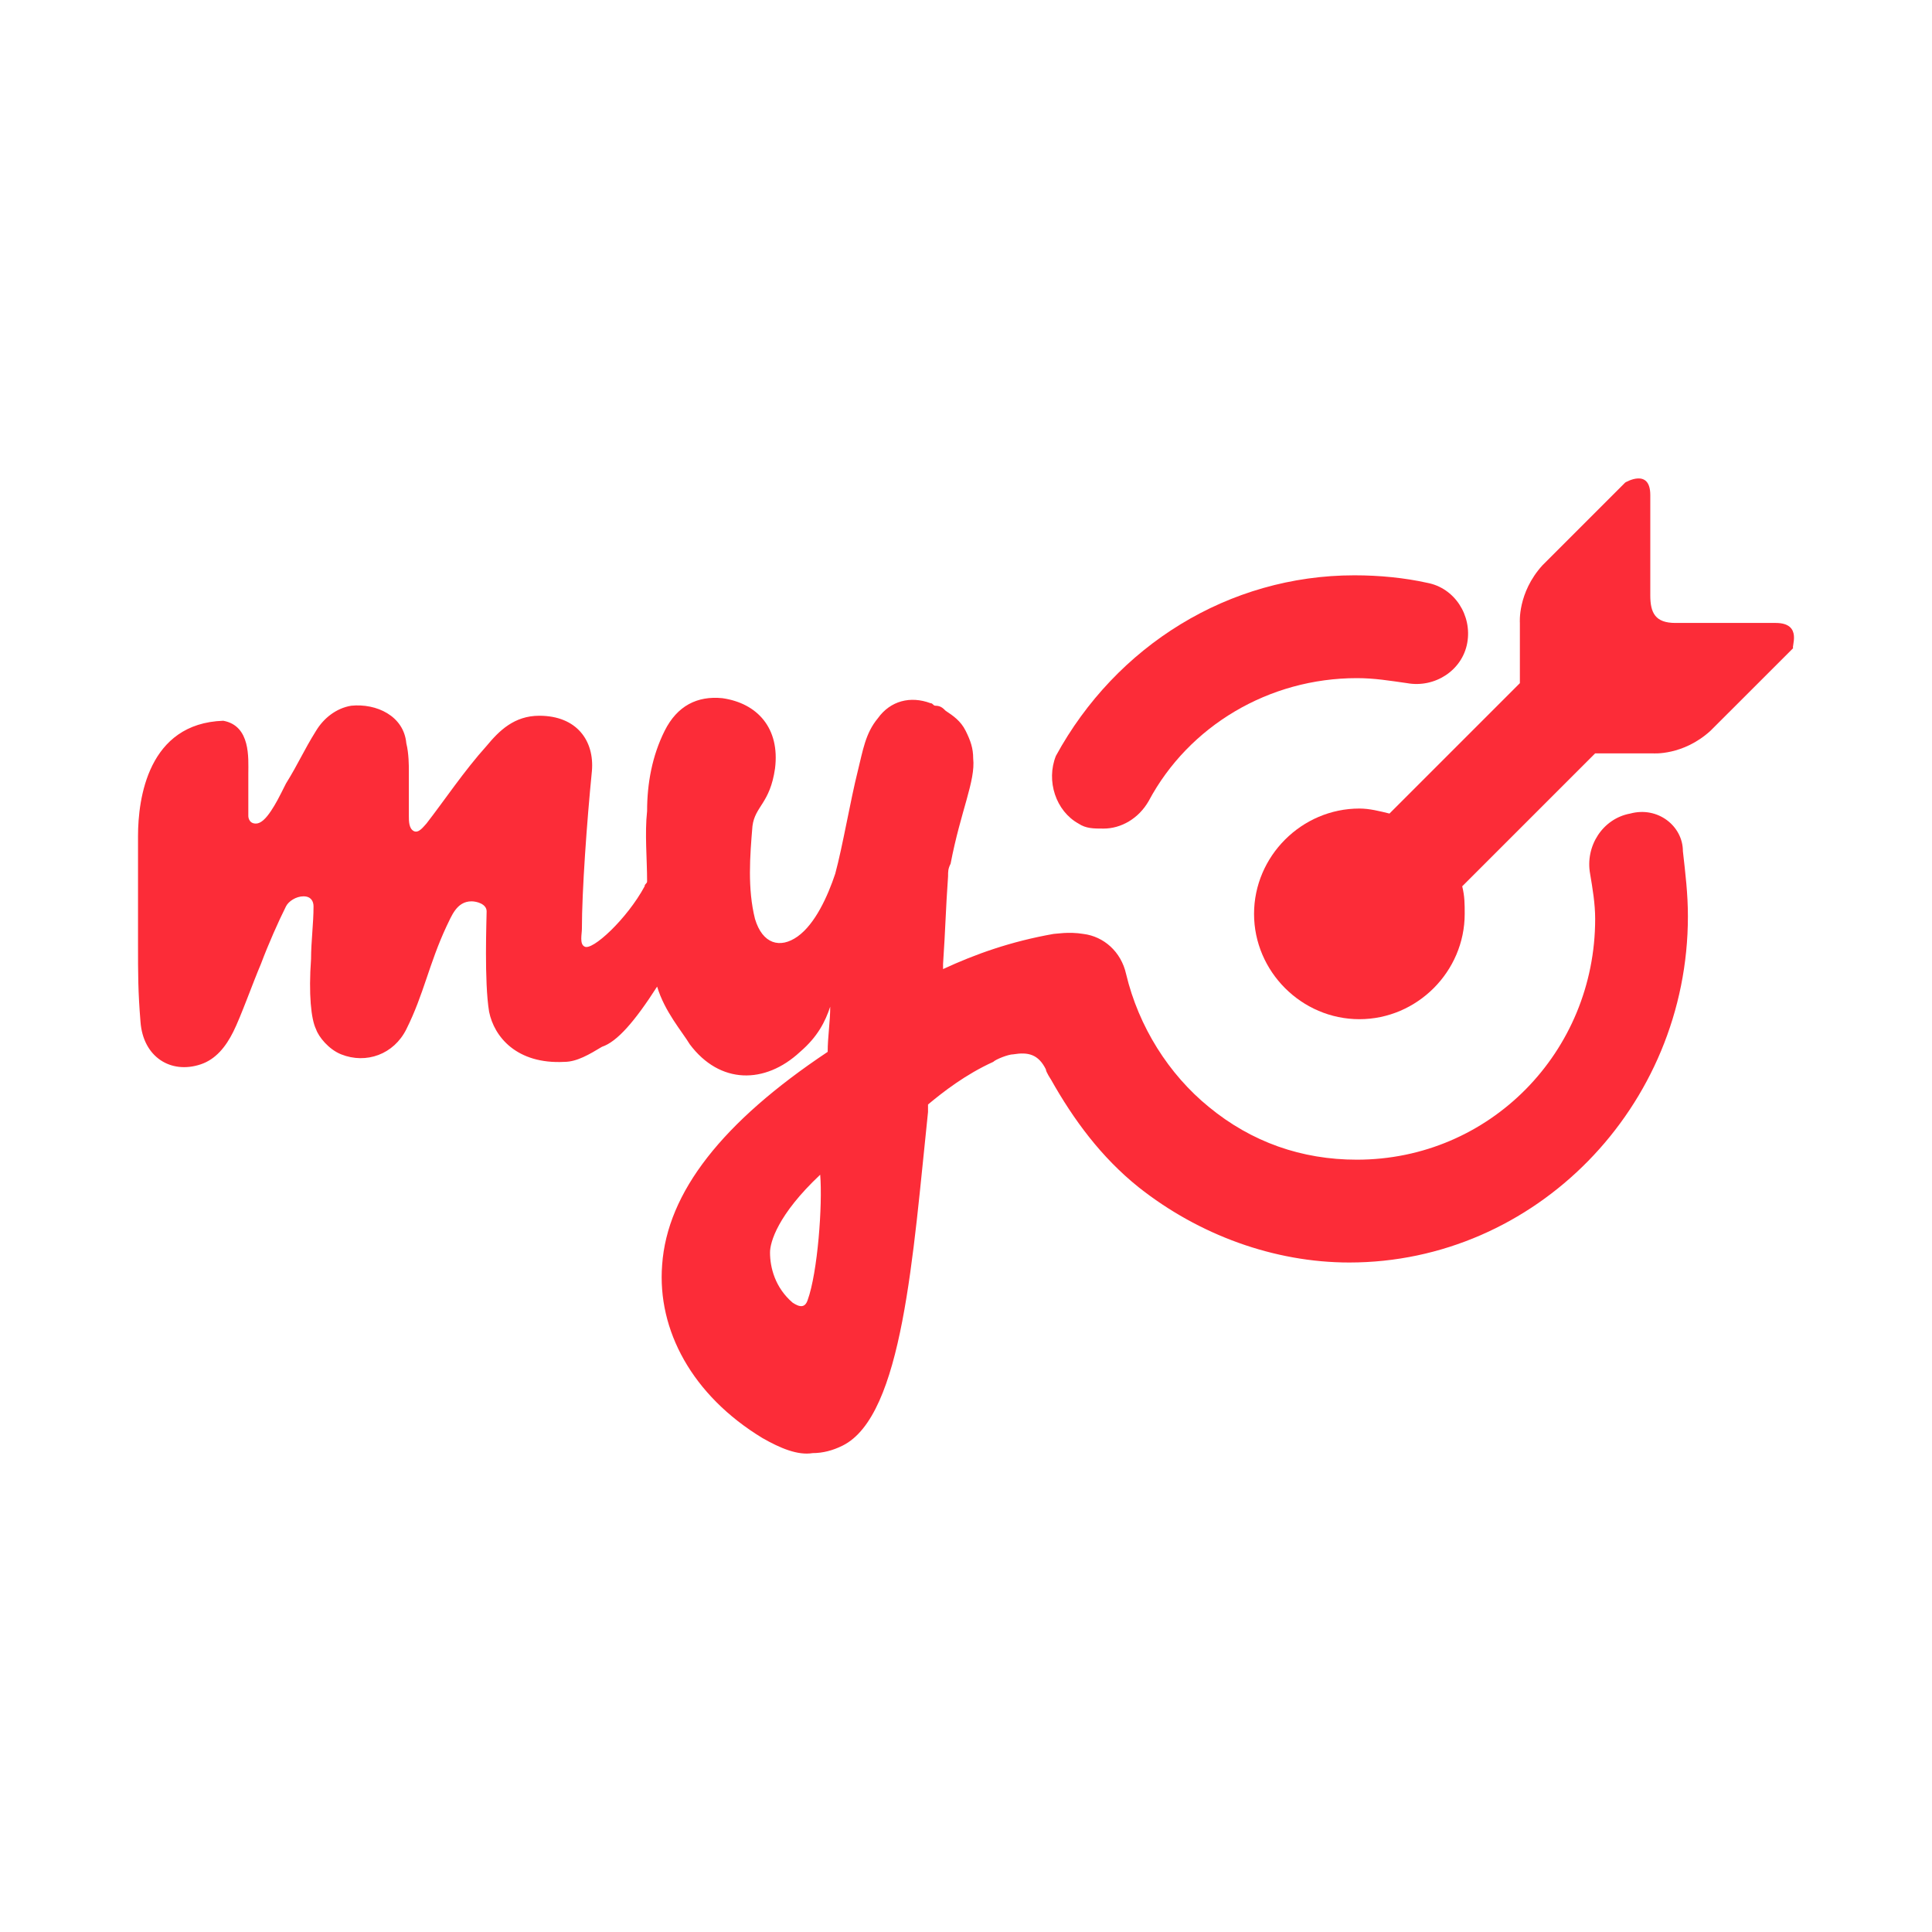
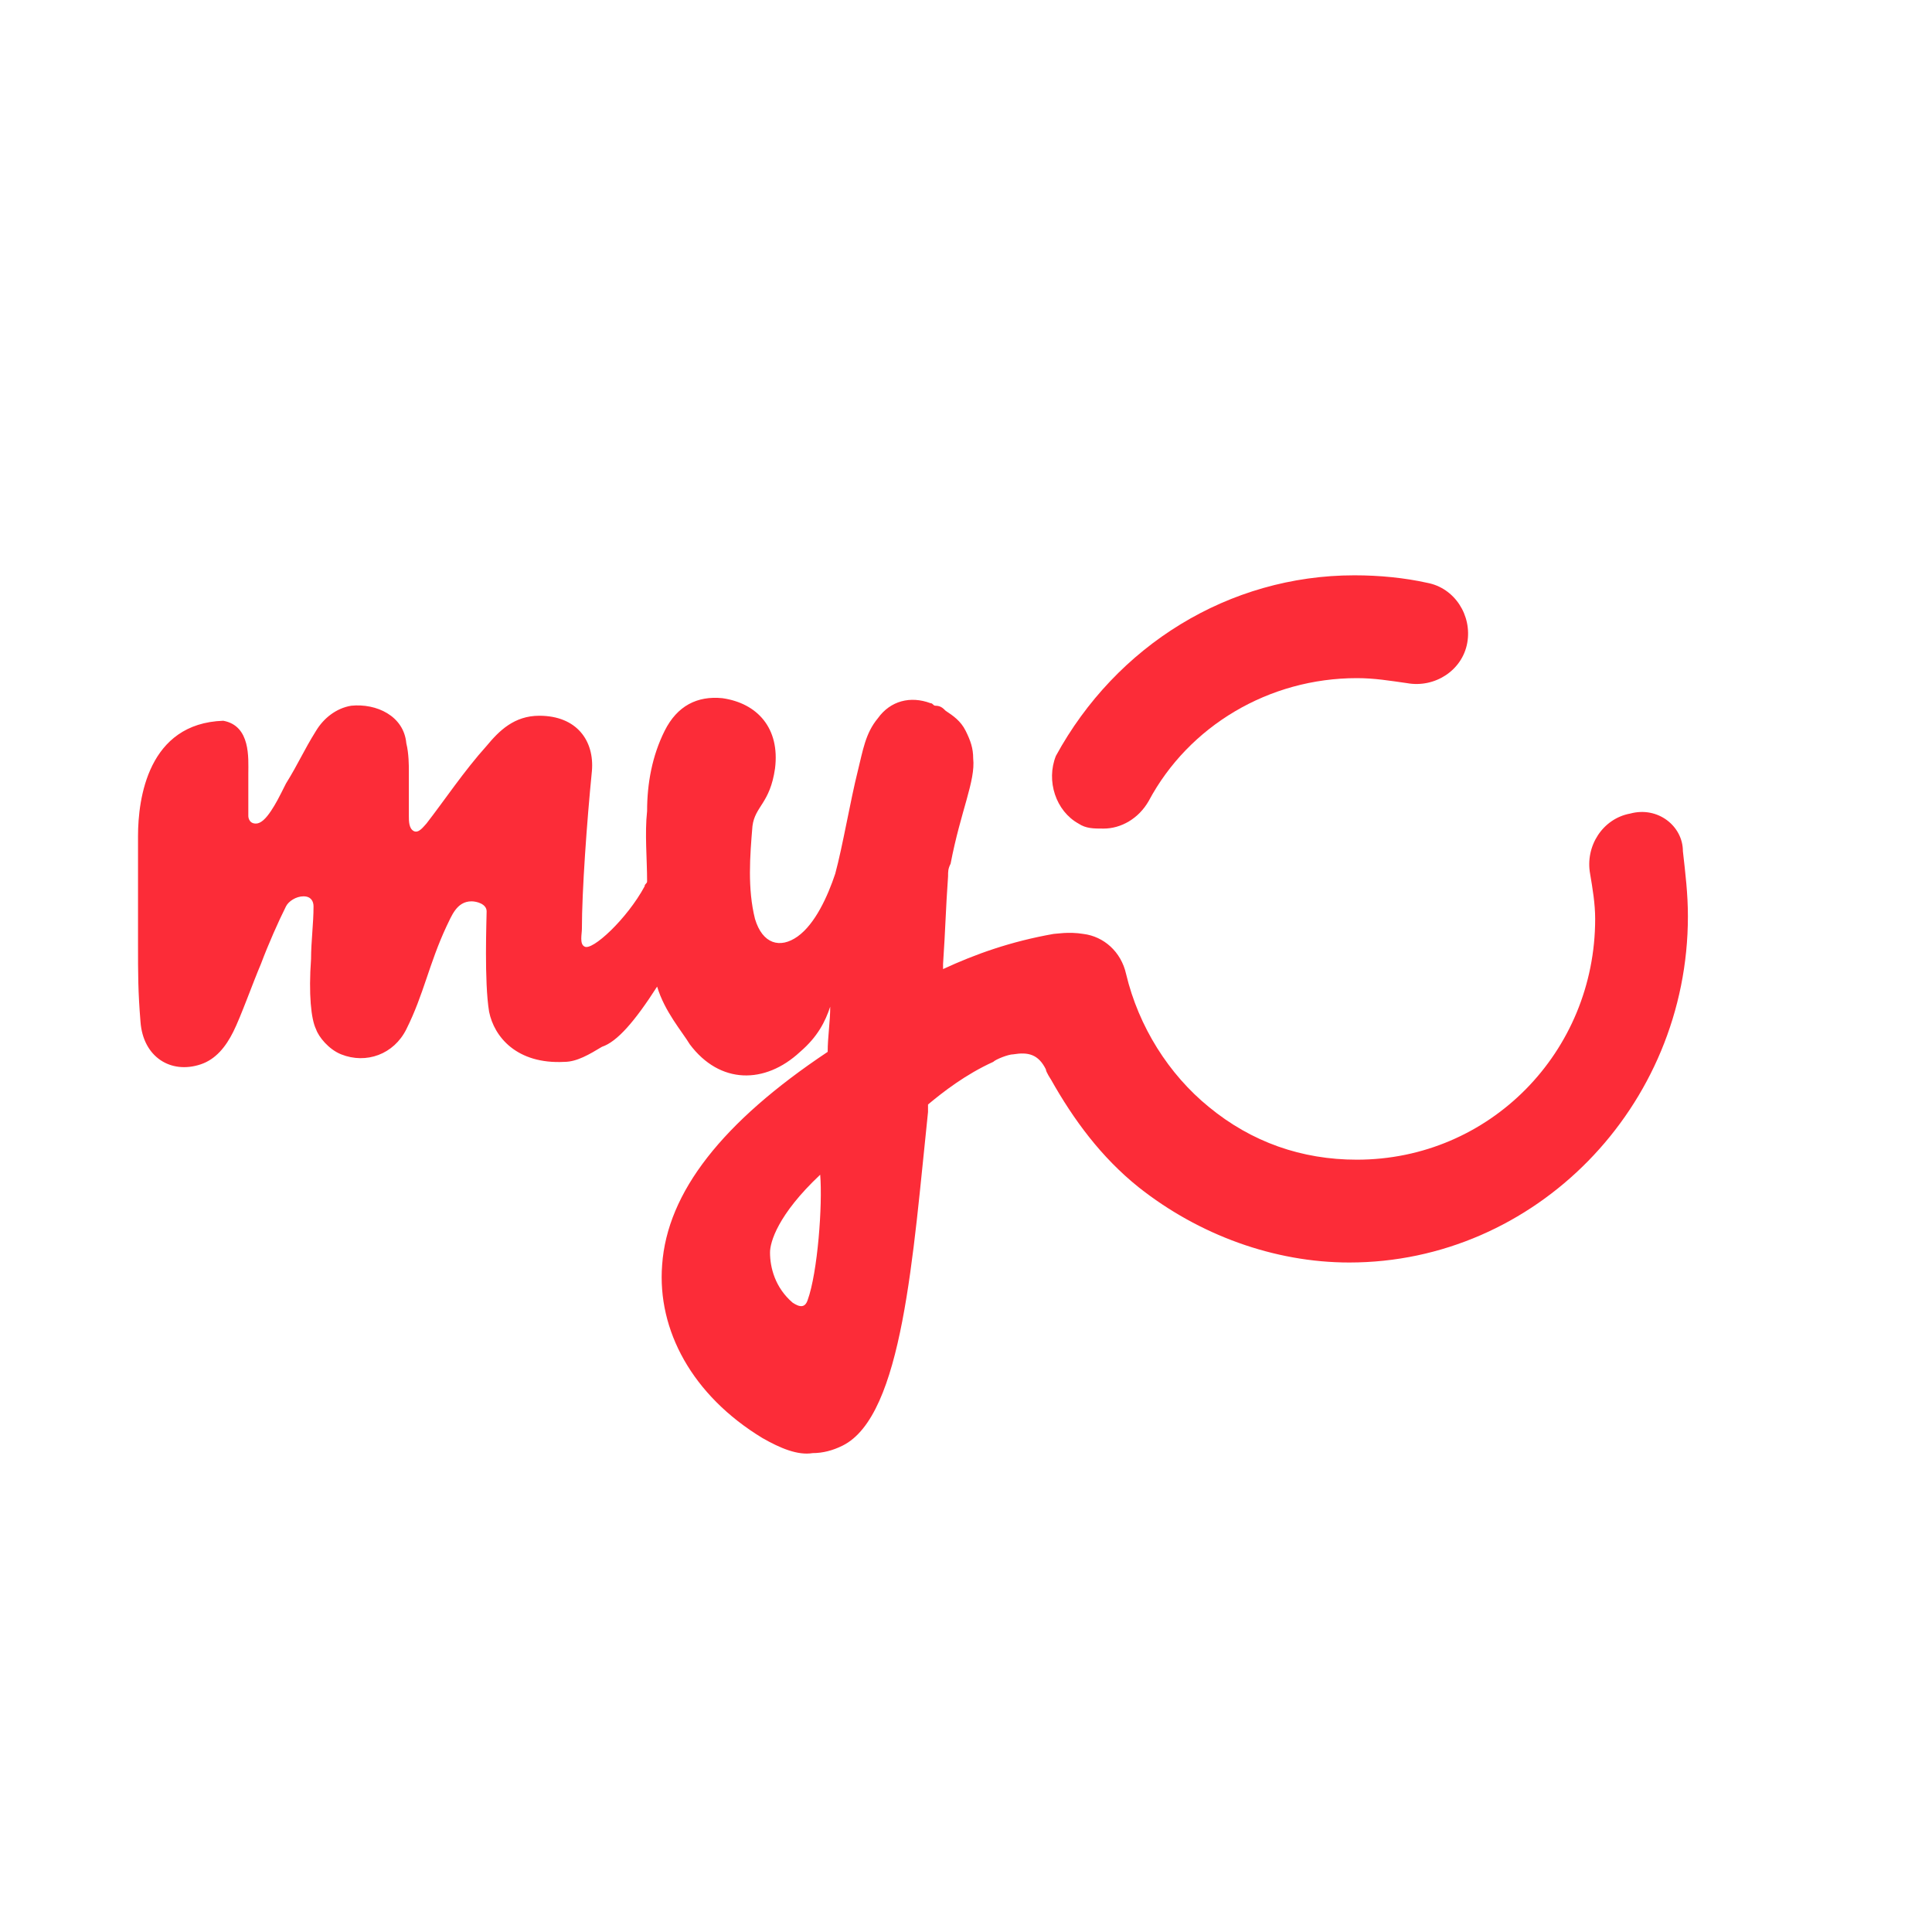
<svg xmlns="http://www.w3.org/2000/svg" width="32" height="32" viewBox="0 0 32 32" fill="none">
-   <path d="M29.411 10.318H27.75C27.417 10.318 27.334 10.152 27.334 9.861V8.2C27.334 7.743 26.919 7.992 26.919 7.992L25.548 9.363C25.133 9.82 25.174 10.318 25.174 10.318V11.315L23.014 13.475C22.848 13.434 22.682 13.392 22.516 13.392C21.56 13.392 20.771 14.181 20.771 15.137C20.771 16.092 21.56 16.881 22.516 16.881C23.471 16.881 24.26 16.092 24.26 15.137C24.26 14.971 24.26 14.846 24.219 14.68L26.421 12.478H27.376C27.376 12.478 27.874 12.52 28.331 12.104L29.702 10.734C29.661 10.734 29.868 10.318 29.411 10.318Z" fill="#FC2C38" />
  <path d="M27.002 13.475C26.545 13.558 26.254 14.015 26.337 14.472C26.379 14.721 26.421 14.971 26.421 15.22C26.421 17.422 24.676 19.208 22.474 19.208C21.56 19.208 20.73 18.917 20.023 18.335C19.359 17.795 18.86 17.006 18.652 16.134C18.569 15.76 18.279 15.511 17.946 15.469C17.697 15.428 17.489 15.469 17.448 15.469C16.742 15.594 16.16 15.801 15.62 16.051C15.62 16.009 15.62 15.968 15.62 15.968C15.662 15.344 15.662 15.095 15.703 14.514C15.703 14.431 15.703 14.389 15.745 14.306C15.911 13.434 16.16 12.935 16.119 12.561C16.119 12.395 16.077 12.271 15.994 12.104C15.911 11.938 15.786 11.855 15.662 11.772C15.62 11.73 15.579 11.689 15.495 11.689C15.454 11.689 15.454 11.647 15.412 11.647C15.08 11.523 14.748 11.606 14.54 11.897C14.332 12.146 14.291 12.437 14.208 12.769C14.083 13.267 13.958 14.015 13.834 14.472C13.709 14.846 13.502 15.303 13.211 15.511C12.92 15.718 12.629 15.635 12.505 15.22C12.38 14.721 12.421 14.181 12.463 13.683C12.505 13.351 12.754 13.309 12.837 12.727C12.92 12.063 12.546 11.647 11.964 11.564C11.549 11.523 11.217 11.689 11.009 12.104C10.801 12.52 10.718 12.977 10.718 13.434C10.677 13.807 10.718 14.223 10.718 14.597C10.718 14.638 10.677 14.638 10.677 14.68C10.386 15.22 9.804 15.76 9.68 15.677C9.597 15.635 9.638 15.469 9.638 15.386C9.638 14.763 9.721 13.6 9.804 12.769C9.846 12.271 9.555 11.855 8.932 11.855C8.517 11.855 8.267 12.104 8.06 12.354C7.686 12.769 7.354 13.267 7.063 13.641C7.021 13.683 6.938 13.807 6.855 13.766C6.772 13.724 6.772 13.6 6.772 13.517C6.772 13.101 6.772 13.184 6.772 12.769C6.772 12.686 6.772 12.478 6.73 12.312C6.689 11.855 6.232 11.647 5.817 11.689C5.567 11.73 5.36 11.897 5.235 12.104C5.027 12.437 4.944 12.644 4.737 12.977C4.612 13.226 4.57 13.309 4.487 13.434C4.404 13.558 4.321 13.641 4.238 13.641C4.113 13.641 4.113 13.517 4.113 13.517C4.113 13.309 4.113 12.894 4.113 12.81C4.113 12.561 4.155 12.021 3.698 11.938C2.452 11.98 2.286 13.226 2.286 13.849C2.286 14.514 2.286 14.971 2.286 15.635C2.286 16.134 2.286 16.424 2.327 16.923C2.369 17.505 2.826 17.795 3.324 17.629C3.573 17.546 3.74 17.338 3.864 17.089C3.989 16.84 4.196 16.258 4.321 15.968C4.446 15.635 4.612 15.261 4.737 15.012C4.778 14.929 4.903 14.846 5.027 14.846C5.152 14.846 5.193 14.929 5.193 15.012C5.193 15.303 5.152 15.594 5.152 15.884C5.11 16.466 5.152 16.881 5.235 17.048C5.277 17.172 5.443 17.38 5.65 17.463C6.066 17.629 6.523 17.463 6.73 17.048C7.021 16.466 7.104 15.968 7.395 15.344C7.478 15.178 7.561 14.929 7.81 14.929C7.894 14.929 8.06 14.971 8.06 15.095C8.06 15.22 8.018 16.258 8.101 16.757C8.184 17.172 8.558 17.629 9.347 17.588C9.555 17.588 9.763 17.463 9.971 17.338C10.22 17.255 10.511 16.923 10.884 16.341C11.009 16.757 11.3 17.089 11.425 17.297C11.923 17.962 12.671 17.962 13.252 17.422C13.543 17.172 13.668 16.923 13.751 16.674C13.751 16.923 13.709 17.172 13.709 17.422C11.964 18.585 11.051 19.748 10.967 20.952C10.884 22.032 11.466 23.113 12.629 23.819C12.92 23.985 13.211 24.109 13.46 24.068C13.626 24.068 13.792 24.026 13.958 23.943C14.955 23.445 15.121 20.786 15.371 18.418V18.294C15.62 18.086 15.994 17.795 16.451 17.588C16.492 17.546 16.7 17.463 16.783 17.463C17.032 17.422 17.199 17.463 17.323 17.712C17.323 17.754 17.406 17.878 17.406 17.878C17.78 18.543 18.237 19.166 18.86 19.665C19.857 20.454 21.103 20.911 22.349 20.911C25.424 20.911 27.957 18.335 27.957 15.178C27.957 14.804 27.916 14.472 27.874 14.098C27.874 13.683 27.459 13.351 27.002 13.475ZM13.377 21.534C13.335 21.659 13.252 21.659 13.128 21.576C12.837 21.326 12.754 20.994 12.754 20.745C12.754 20.578 12.878 20.122 13.585 19.457C13.626 19.955 13.543 21.077 13.377 21.534Z" fill="#FC2C38" />
-   <path d="M17.863 13.641C17.988 13.724 18.112 13.724 18.279 13.724C18.569 13.724 18.86 13.558 19.026 13.267C19.691 12.021 21.02 11.232 22.474 11.232C22.765 11.232 23.014 11.274 23.305 11.315C23.762 11.398 24.219 11.107 24.302 10.65C24.385 10.194 24.094 9.737 23.637 9.653C23.263 9.57 22.848 9.529 22.433 9.529C20.355 9.529 18.486 10.692 17.489 12.52C17.323 12.935 17.489 13.434 17.863 13.641Z" fill="#FC2C38" />
+   <path d="M17.863 13.641C17.988 13.724 18.112 13.724 18.279 13.724C18.569 13.724 18.86 13.558 19.026 13.267C19.691 12.021 21.02 11.232 22.474 11.232C22.765 11.232 23.014 11.274 23.305 11.315C23.762 11.398 24.219 11.107 24.302 10.65C24.385 10.194 24.094 9.737 23.637 9.653C23.263 9.57 22.848 9.529 22.433 9.529C20.355 9.529 18.486 10.692 17.489 12.52C17.323 12.935 17.489 13.434 17.863 13.641" fill="#FC2C38" />
</svg>